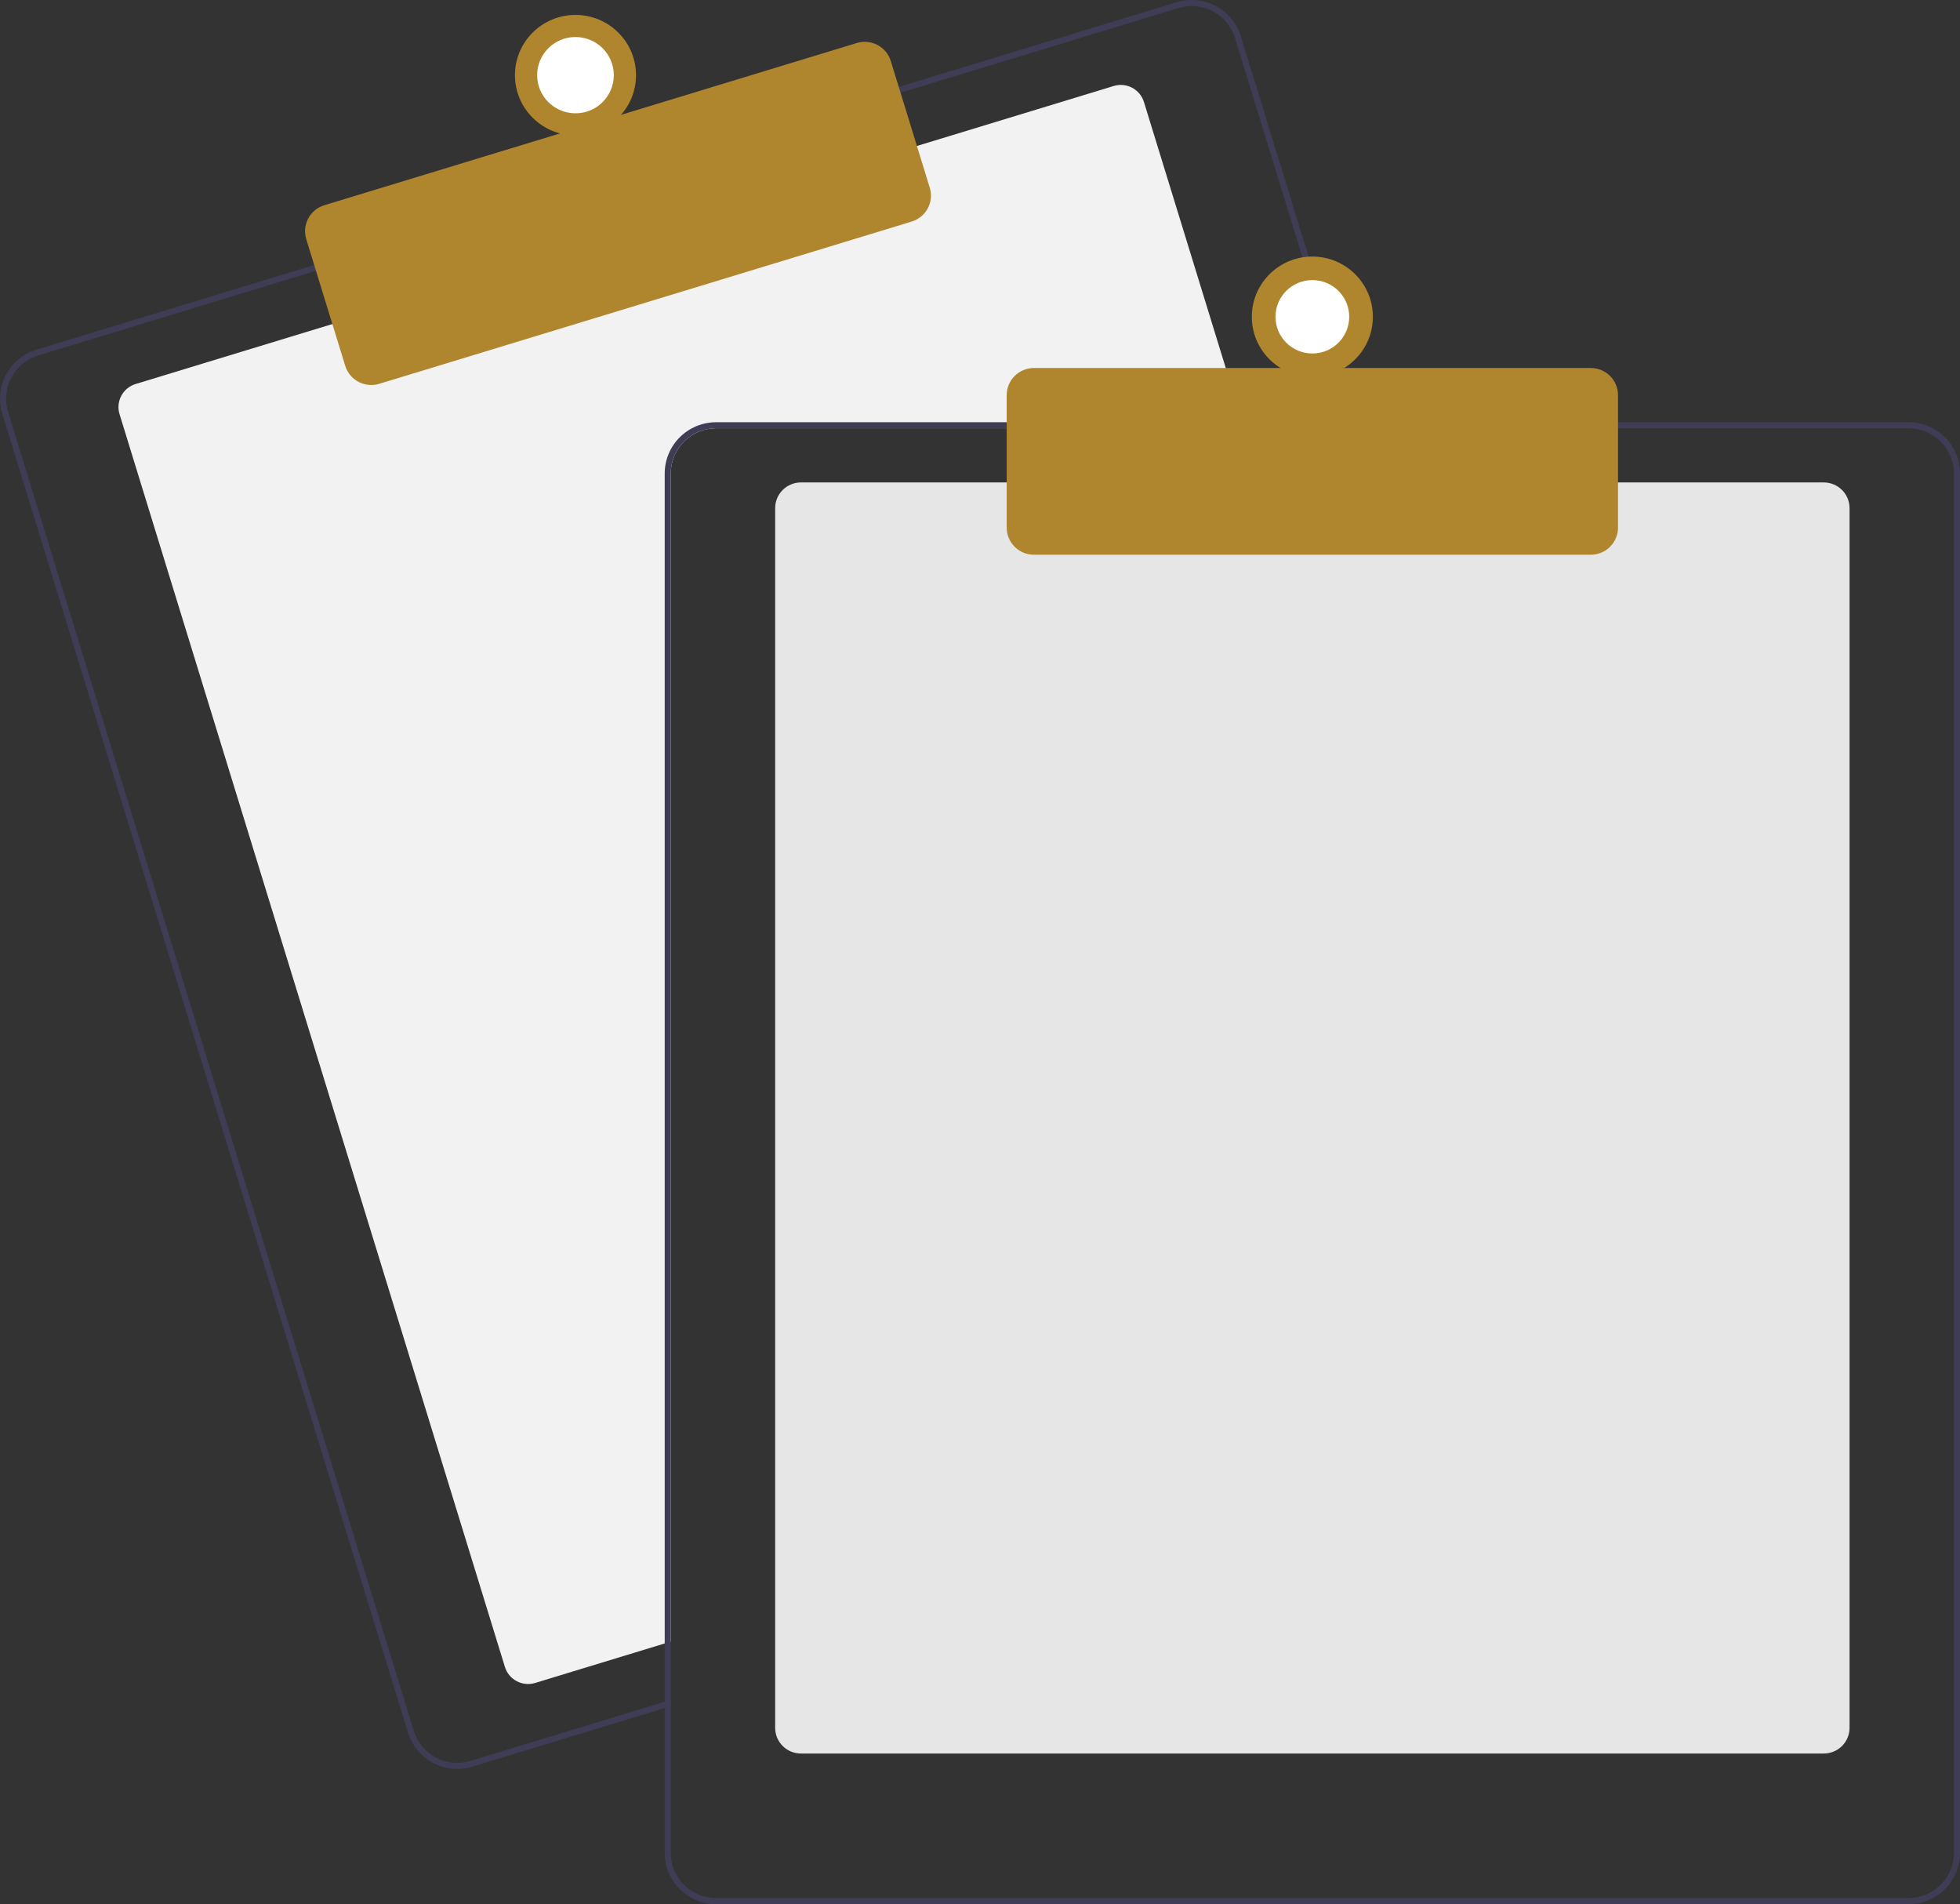
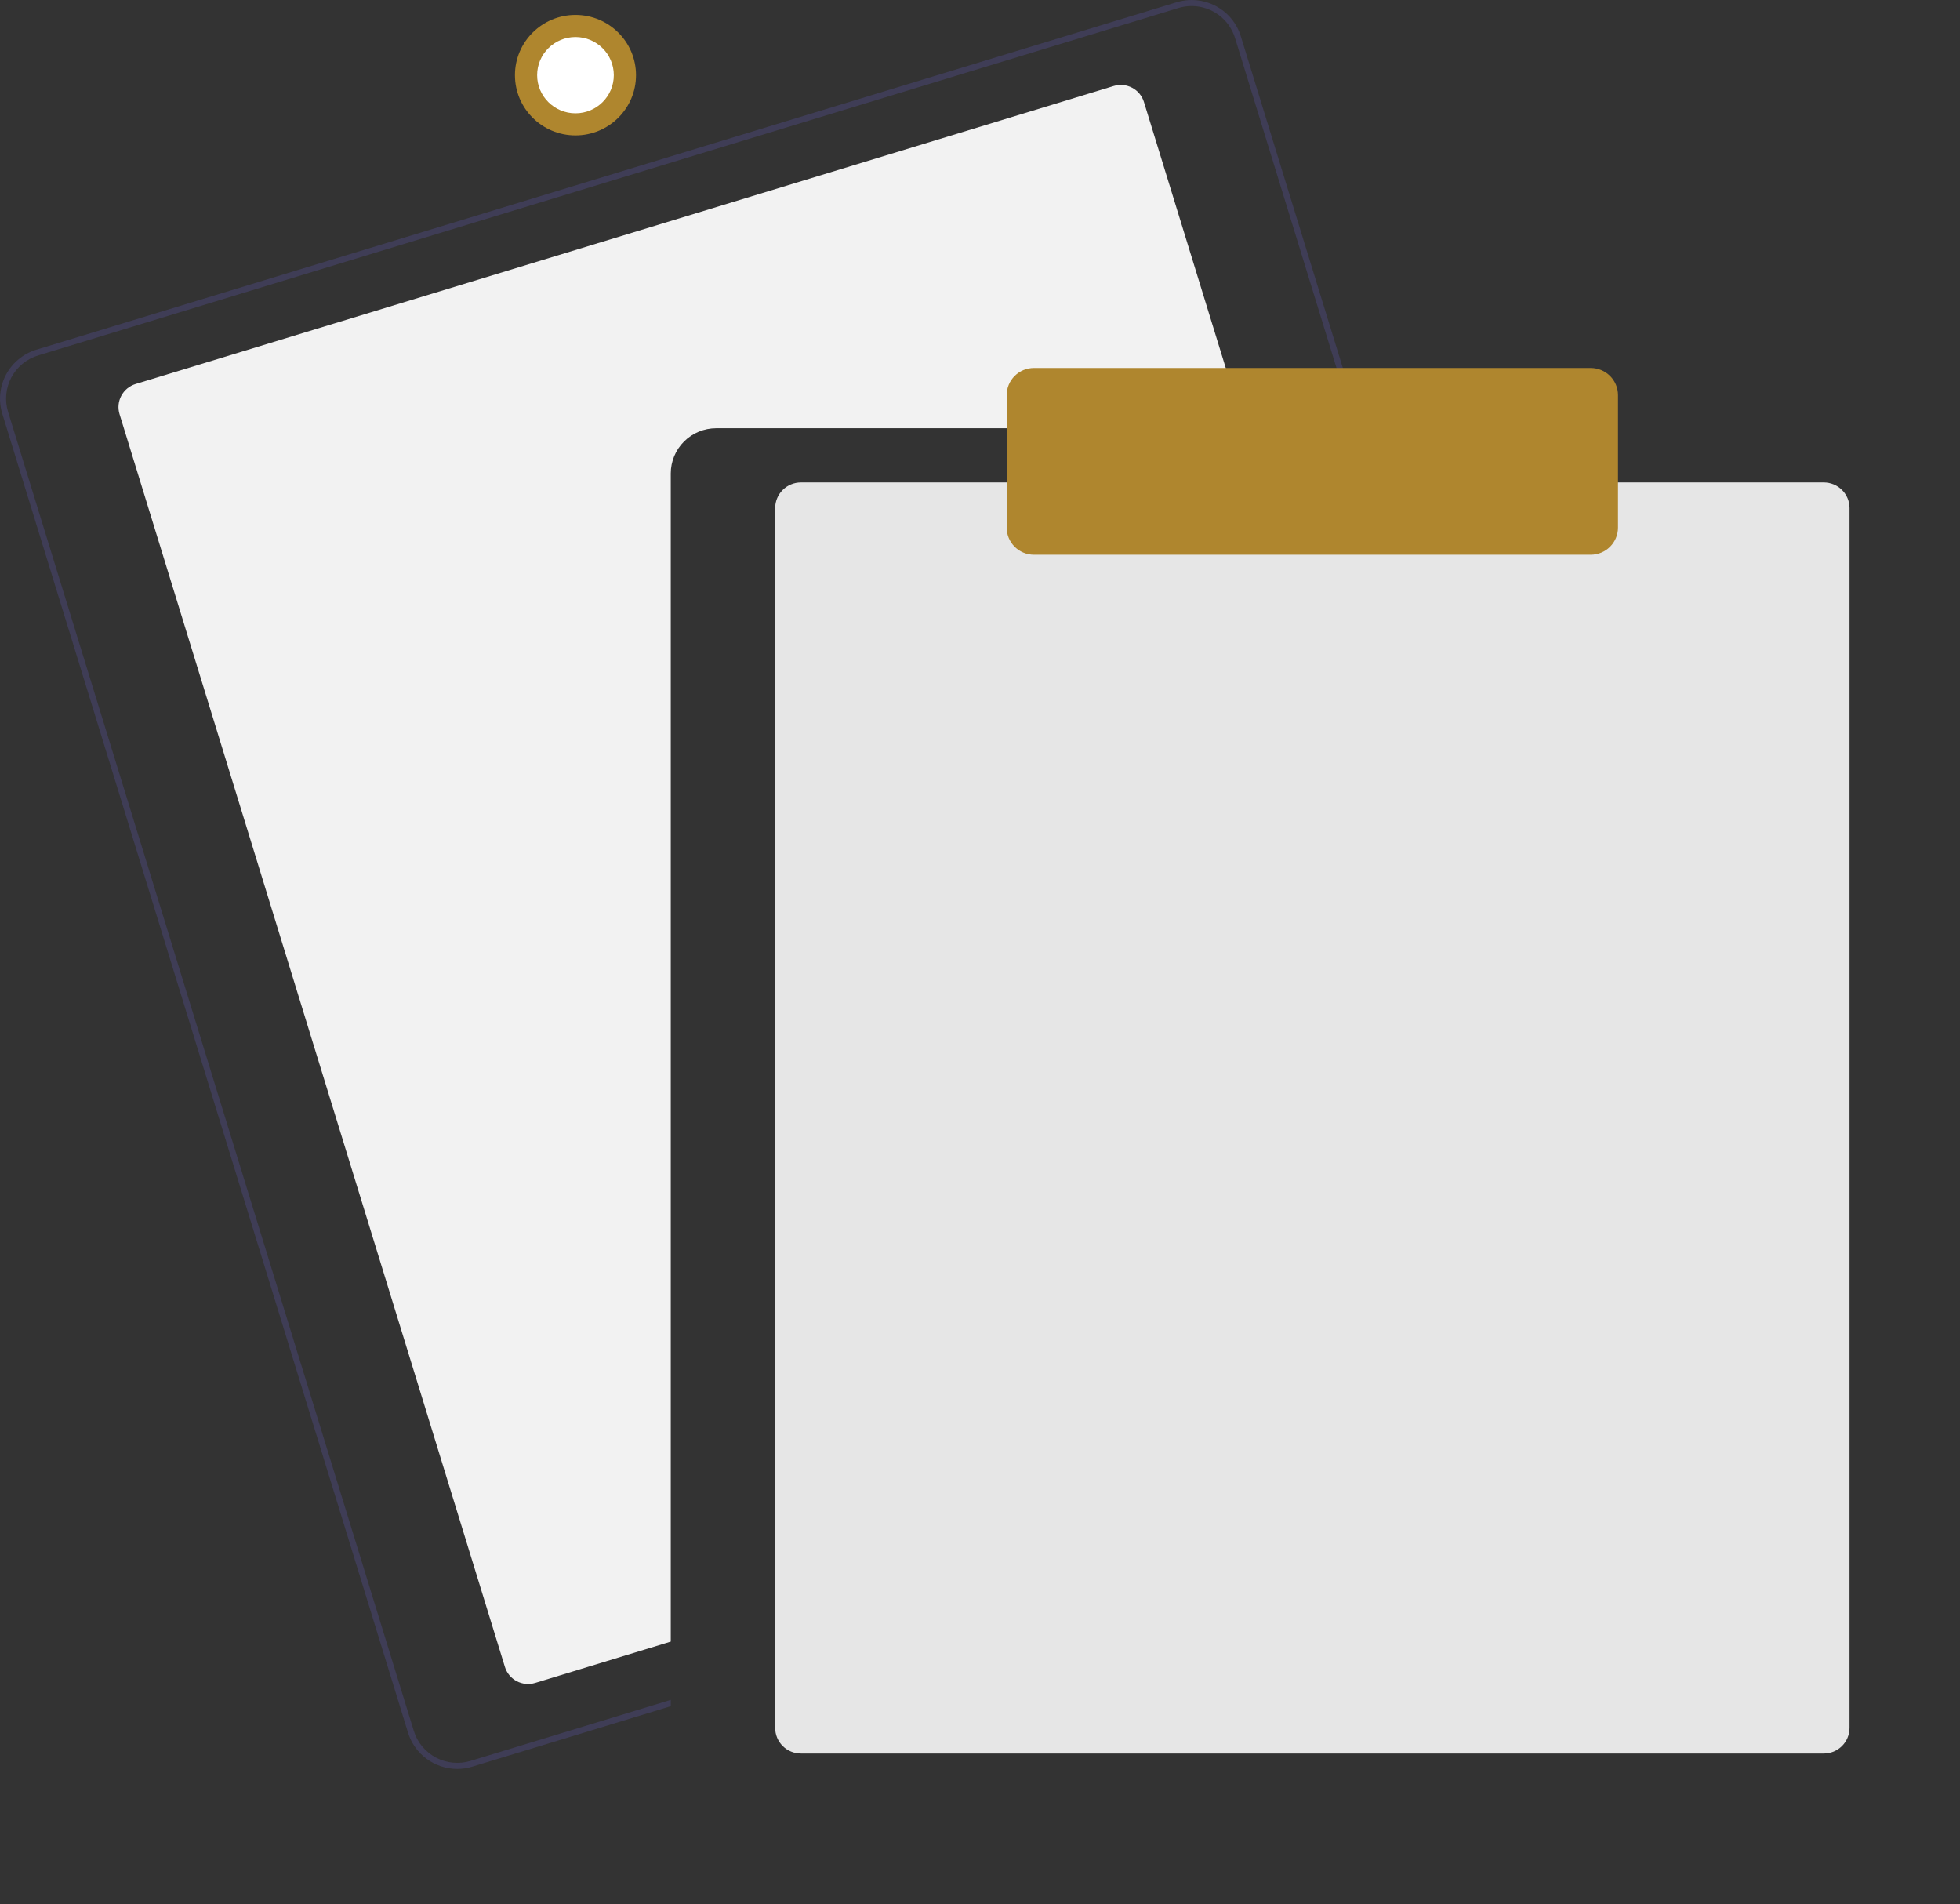
<svg xmlns="http://www.w3.org/2000/svg" width="174" height="169" viewBox="0 0 174 169" fill="none">
  <rect x="0" y="0" width="174" height="169" fill="#333333" stroke="none" />
  <g clip-path="url(#clip0_1068_2889)">
    <path d="M110.462 38.008H63.577C62.508 38.009 61.484 38.432 60.729 39.184C59.973 39.935 59.548 40.954 59.547 42.017V145.702L59.01 145.865L47.508 149.37C46.963 149.535 46.374 149.479 45.871 149.212C45.367 148.946 44.991 148.492 44.824 147.95L10.611 36.754C10.445 36.211 10.502 35.625 10.769 35.125C11.037 34.624 11.493 34.249 12.038 34.083L29.762 28.683L81.145 13.033L98.869 7.633C99.139 7.551 99.422 7.522 99.703 7.548C99.984 7.575 100.257 7.656 100.507 7.788C100.756 7.92 100.977 8.099 101.156 8.315C101.336 8.532 101.471 8.782 101.553 9.05L110.298 37.473L110.462 38.008Z" fill="#F2F2F2" />
    <path d="M120.694 37.473L110.154 3.217C109.978 2.647 109.692 2.116 109.31 1.655C108.929 1.195 108.46 0.814 107.93 0.534C107.4 0.254 106.82 0.08 106.223 0.023C105.626 -0.034 105.023 0.027 104.45 0.202L79.531 7.791L28.151 23.444L3.232 31.036C2.074 31.39 1.105 32.186 0.536 33.25C-0.032 34.314 -0.152 35.559 0.201 36.711L36.224 153.784C36.511 154.714 37.09 155.528 37.876 156.107C38.663 156.686 39.615 156.999 40.593 157C41.045 157 41.495 156.932 41.928 156.799L59.01 151.597L59.547 151.431V150.873L59.01 151.036L41.769 156.289C40.748 156.599 39.644 156.493 38.701 155.994C37.757 155.495 37.051 154.645 36.737 153.629L0.717 36.554C0.561 36.05 0.507 35.521 0.557 34.997C0.608 34.473 0.761 33.963 1.009 33.498C1.258 33.033 1.596 32.621 2.004 32.286C2.413 31.952 2.884 31.7 3.39 31.547L28.309 23.954L79.689 8.305L104.609 0.713C104.993 0.596 105.392 0.536 105.793 0.536C106.655 0.538 107.493 0.814 108.186 1.325C108.878 1.835 109.388 2.553 109.641 3.372L120.132 37.473L120.299 38.008H120.858L120.694 37.473Z" fill="#3F3D56" />
-     <path d="M32.96 34.17C32.442 34.17 31.938 34.005 31.522 33.698C31.105 33.392 30.799 32.961 30.647 32.468L27.186 21.221C27.093 20.919 27.061 20.602 27.091 20.287C27.121 19.973 27.214 19.667 27.363 19.388C27.512 19.109 27.714 18.862 27.959 18.661C28.204 18.46 28.487 18.309 28.79 18.216L76.06 3.817C76.673 3.631 77.335 3.694 77.902 3.994C78.468 4.293 78.891 4.803 79.08 5.413L82.54 16.66C82.727 17.271 82.663 17.93 82.363 18.493C82.062 19.056 81.549 19.478 80.936 19.665L33.667 34.065C33.438 34.135 33.2 34.17 32.96 34.17Z" fill="#AF862E" />
    <path d="M51.088 12.018C54.056 12.018 56.462 9.624 56.462 6.671C56.462 3.718 54.056 1.325 51.088 1.325C48.121 1.325 45.715 3.718 45.715 6.671C45.715 9.624 48.121 12.018 51.088 12.018Z" fill="#AF862E" />
    <path d="M51.088 10.057C52.967 10.057 54.491 8.541 54.491 6.671C54.491 4.801 52.967 3.286 51.088 3.286C49.209 3.286 47.685 4.801 47.685 6.671C47.685 8.541 49.209 10.057 51.088 10.057Z" fill="white" />
    <path d="M161.91 155.633H71.1C70.495 155.633 69.914 155.393 69.486 154.967C69.058 154.541 68.817 153.964 68.816 153.361V45.092C68.817 44.489 69.058 43.912 69.486 43.486C69.914 43.06 70.495 42.82 71.1 42.819H161.91C162.516 42.82 163.096 43.06 163.524 43.486C163.952 43.912 164.193 44.489 164.194 45.092V153.361C164.193 153.964 163.952 154.541 163.524 154.967C163.096 155.393 162.516 155.633 161.91 155.633Z" fill="#E6E6E6" />
-     <path d="M120.132 37.473H63.577C62.366 37.475 61.206 37.954 60.349 38.806C59.493 39.658 59.011 40.813 59.01 42.017V151.035L59.547 150.872V42.017C59.548 40.954 59.973 39.935 60.729 39.184C61.484 38.432 62.509 38.009 63.577 38.008H120.299L120.132 37.473ZM169.433 37.473H63.577C62.366 37.475 61.206 37.954 60.349 38.806C59.493 39.658 59.011 40.813 59.01 42.017V164.455C59.011 165.66 59.493 166.815 60.349 167.667C61.206 168.519 62.366 168.998 63.577 169H169.433C170.644 168.998 171.804 168.519 172.661 167.667C173.517 166.815 173.999 165.66 174 164.455V42.017C173.999 40.813 173.517 39.658 172.661 38.806C171.804 37.954 170.644 37.475 169.433 37.473ZM173.463 164.455C173.462 165.518 173.037 166.538 172.281 167.289C171.526 168.041 170.501 168.464 169.433 168.465H63.577C62.509 168.464 61.484 168.041 60.729 167.289C59.973 166.538 59.548 165.518 59.547 164.455V42.017C59.548 40.954 59.973 39.935 60.729 39.184C61.484 38.432 62.509 38.009 63.577 38.008H169.433C170.501 38.009 171.526 38.432 172.281 39.184C173.037 39.935 173.462 40.954 173.463 42.017V164.455Z" fill="#3F3D56" />
    <path d="M141.222 49.236H91.787C91.146 49.235 90.531 48.981 90.078 48.53C89.625 48.079 89.37 47.467 89.369 46.83V35.067C89.37 34.429 89.625 33.818 90.078 33.366C90.531 32.915 91.146 32.662 91.787 32.661H141.222C141.863 32.662 142.478 32.915 142.931 33.366C143.385 33.818 143.64 34.429 143.64 35.067V46.83C143.64 47.467 143.385 48.079 142.931 48.53C142.478 48.981 141.863 49.235 141.222 49.236Z" fill="#AF862E" />
-     <path d="M116.504 33.463C119.472 33.463 121.878 31.069 121.878 28.116C121.878 25.163 119.472 22.77 116.504 22.77C113.537 22.77 111.131 25.163 111.131 28.116C111.131 31.069 113.537 33.463 116.504 33.463Z" fill="#AF862E" />
-     <path d="M116.505 31.373C118.313 31.373 119.778 29.915 119.778 28.116C119.778 26.318 118.313 24.86 116.505 24.86C114.698 24.86 113.232 26.318 113.232 28.116C113.232 29.915 114.698 31.373 116.505 31.373Z" fill="white" />
  </g>
  <defs>
    <clipPath id="clip0_1068_2889">
      <rect width="174" height="169" fill="white" />
    </clipPath>
  </defs>
</svg>